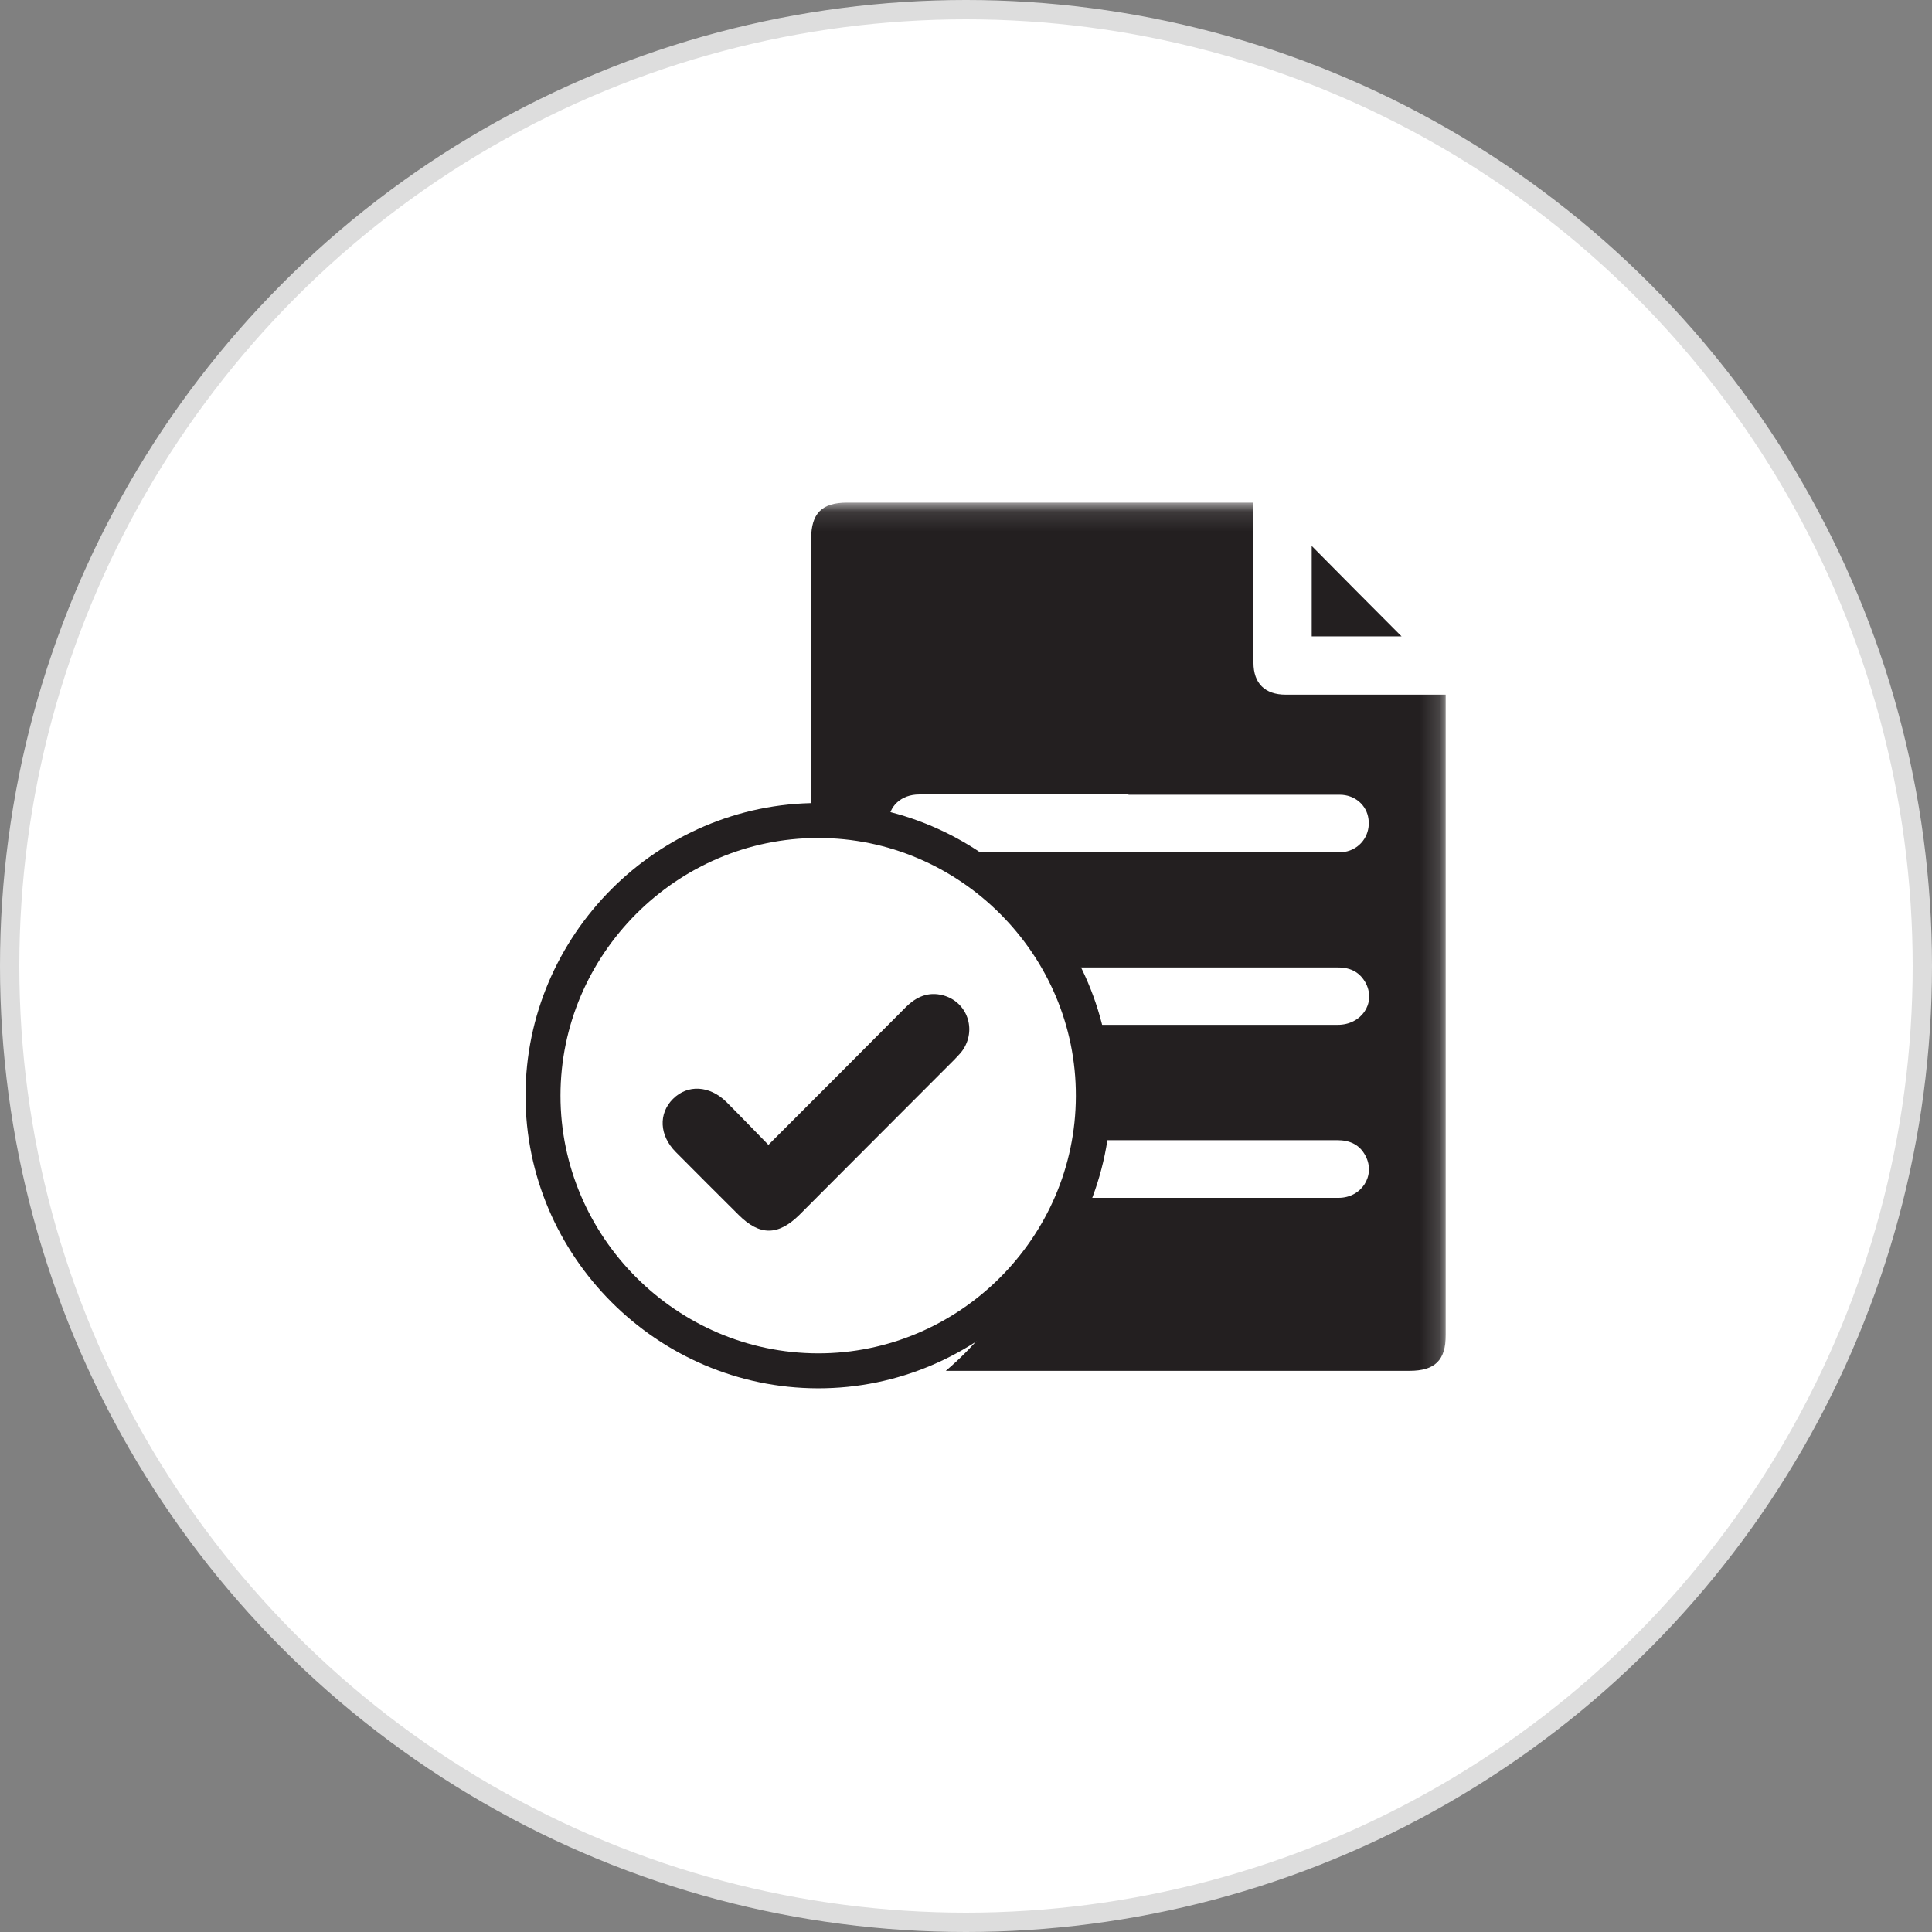
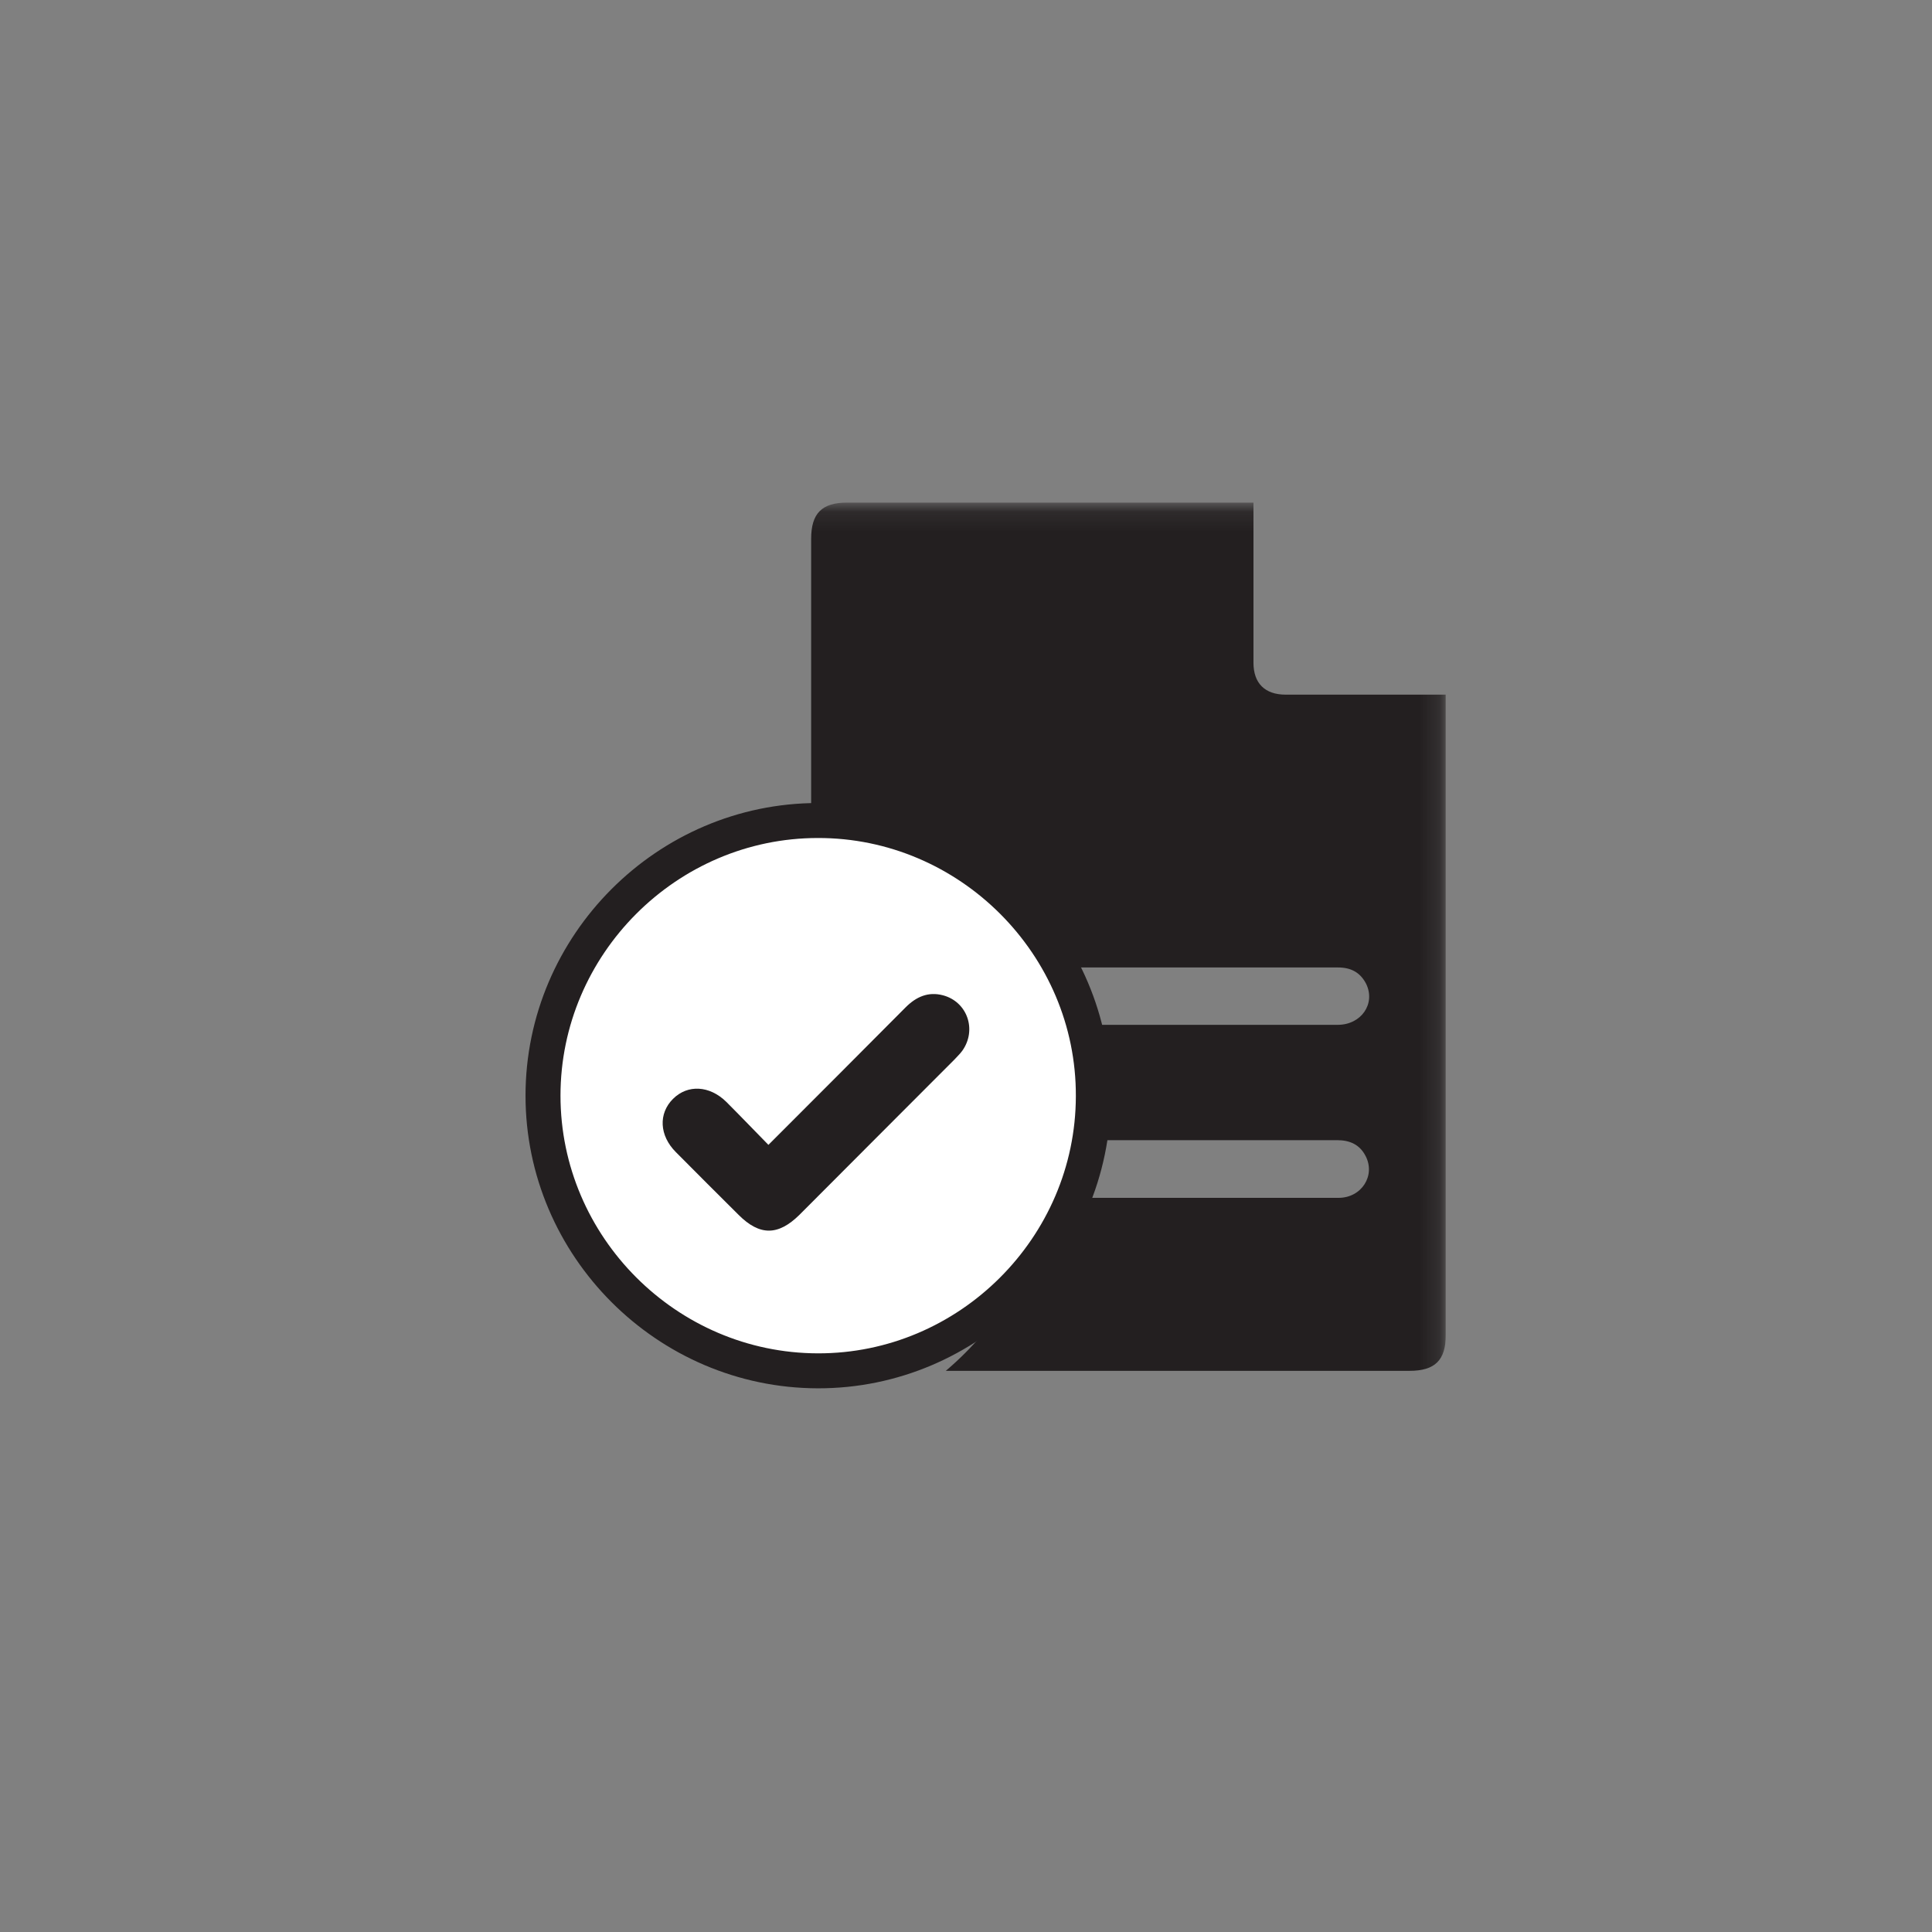
<svg xmlns="http://www.w3.org/2000/svg" width="100" height="100" viewBox="0 0 100 100" fill="none">
  <rect x="0" y="0" width="100" height="100" fill="#808080" stroke="none" />
-   <circle cx="50" cy="50" r="49.5" fill="white" stroke="#DDDDDD" />
  <g clip-path="url(#clip0_3_595)">
    <mask id="mask0_3_595" style="mask-type:luminance" maskUnits="userSpaceOnUse" x="26" y="26" width="49" height="49">
      <path d="M74.833 26.121H26V74.015H74.833V26.121Z" fill="white" />
    </mask>
    <g mask="url(#mask0_3_595)">
-       <path d="M41.985 47.167C44.53 47.485 46.773 48.394 48.758 49.924C48.909 50.045 49.151 50.076 49.349 50.076C52.121 50.076 54.894 50.076 57.667 50.076C61.53 50.076 65.394 50.076 69.258 50.076C69.924 50.076 70.409 50.333 70.712 50.924C71.212 51.955 70.454 53.045 69.242 53.045C63.606 53.045 57.97 53.045 52.333 53.045H51.682C52.894 54.924 53.606 56.879 53.864 59.015H54.53C59.424 59.015 64.318 59.015 69.212 59.015C69.864 59.015 70.379 59.242 70.682 59.833C71.212 60.849 70.47 62 69.288 62C64.349 62 59.409 62 54.455 62H53.864C53.394 65.621 51.773 68.561 48.955 70.954H72.954C74.273 70.954 74.833 70.409 74.833 69.091V35.955H74.258C71.682 35.955 69.121 35.955 66.545 35.955C65.47 35.955 64.879 35.364 64.879 34.303C64.879 31.712 64.879 29.121 64.879 26.545V26.015H43.849C42.53 26.015 41.985 26.576 41.985 27.894V47.182V47.167Z" fill="#231F20" />
-       <path d="M67.894 28.258V32.939H72.545C71 31.394 69.454 29.833 67.894 28.258Z" fill="#231F20" />
-       <path d="M58.409 41.136C62.061 41.136 65.697 41.136 69.349 41.136C70.121 41.136 70.742 41.667 70.833 42.394C70.939 43.151 70.485 43.864 69.742 44.061C69.591 44.106 69.409 44.106 69.258 44.106C62.03 44.106 54.803 44.106 47.576 44.106C46.621 44.106 45.97 43.485 45.985 42.591C45.985 41.727 46.651 41.121 47.576 41.121C51.182 41.121 54.803 41.121 58.409 41.121" fill="white" />
+       <path d="M41.985 47.167C44.53 47.485 46.773 48.394 48.758 49.924C48.909 50.045 49.151 50.076 49.349 50.076C52.121 50.076 54.894 50.076 57.667 50.076C61.53 50.076 65.394 50.076 69.258 50.076C69.924 50.076 70.409 50.333 70.712 50.924C71.212 51.955 70.454 53.045 69.242 53.045C63.606 53.045 57.97 53.045 52.333 53.045H51.682C52.894 54.924 53.606 56.879 53.864 59.015H54.53C59.424 59.015 64.318 59.015 69.212 59.015C69.864 59.015 70.379 59.242 70.682 59.833C71.212 60.849 70.47 62 69.288 62C64.349 62 59.409 62 54.455 62C53.394 65.621 51.773 68.561 48.955 70.954H72.954C74.273 70.954 74.833 70.409 74.833 69.091V35.955H74.258C71.682 35.955 69.121 35.955 66.545 35.955C65.47 35.955 64.879 35.364 64.879 34.303C64.879 31.712 64.879 29.121 64.879 26.545V26.015H43.849C42.53 26.015 41.985 26.576 41.985 27.894V47.182V47.167Z" fill="#231F20" />
      <path d="M28.106 56.712C28.106 64.515 34.515 70.939 42.333 70.954C50.136 70.97 56.576 64.561 56.591 56.742C56.621 48.909 50.167 42.455 42.333 42.47C34.53 42.47 28.106 48.894 28.106 56.712Z" fill="white" />
      <path d="M28.106 56.712C28.106 64.515 34.515 70.939 42.333 70.954C50.136 70.97 56.576 64.561 56.591 56.742C56.621 48.909 50.167 42.455 42.333 42.47C34.53 42.47 28.106 48.894 28.106 56.712Z" stroke="#231F20" stroke-width="1.81" stroke-miterlimit="10" />
      <path d="M39.773 59.258C42.197 56.833 44.545 54.485 46.879 52.136C47.424 51.591 48.045 51.318 48.803 51.515C50.076 51.849 50.576 53.318 49.803 54.394C49.682 54.561 49.53 54.697 49.394 54.849C46.727 57.53 44.045 60.197 41.379 62.879C40.273 63.97 39.318 63.97 38.227 62.879C37.151 61.803 36.061 60.727 34.985 59.636C34.121 58.773 34.076 57.636 34.833 56.879C35.591 56.121 36.727 56.182 37.591 57.03C38.303 57.742 39.015 58.485 39.773 59.258Z" fill="#231F20" />
    </g>
  </g>
  <defs>
    <clipPath id="clip0_3_595">
      <rect width="48.833" height="48" fill="white" transform="translate(26 26)" />
    </clipPath>
  </defs>
</svg>